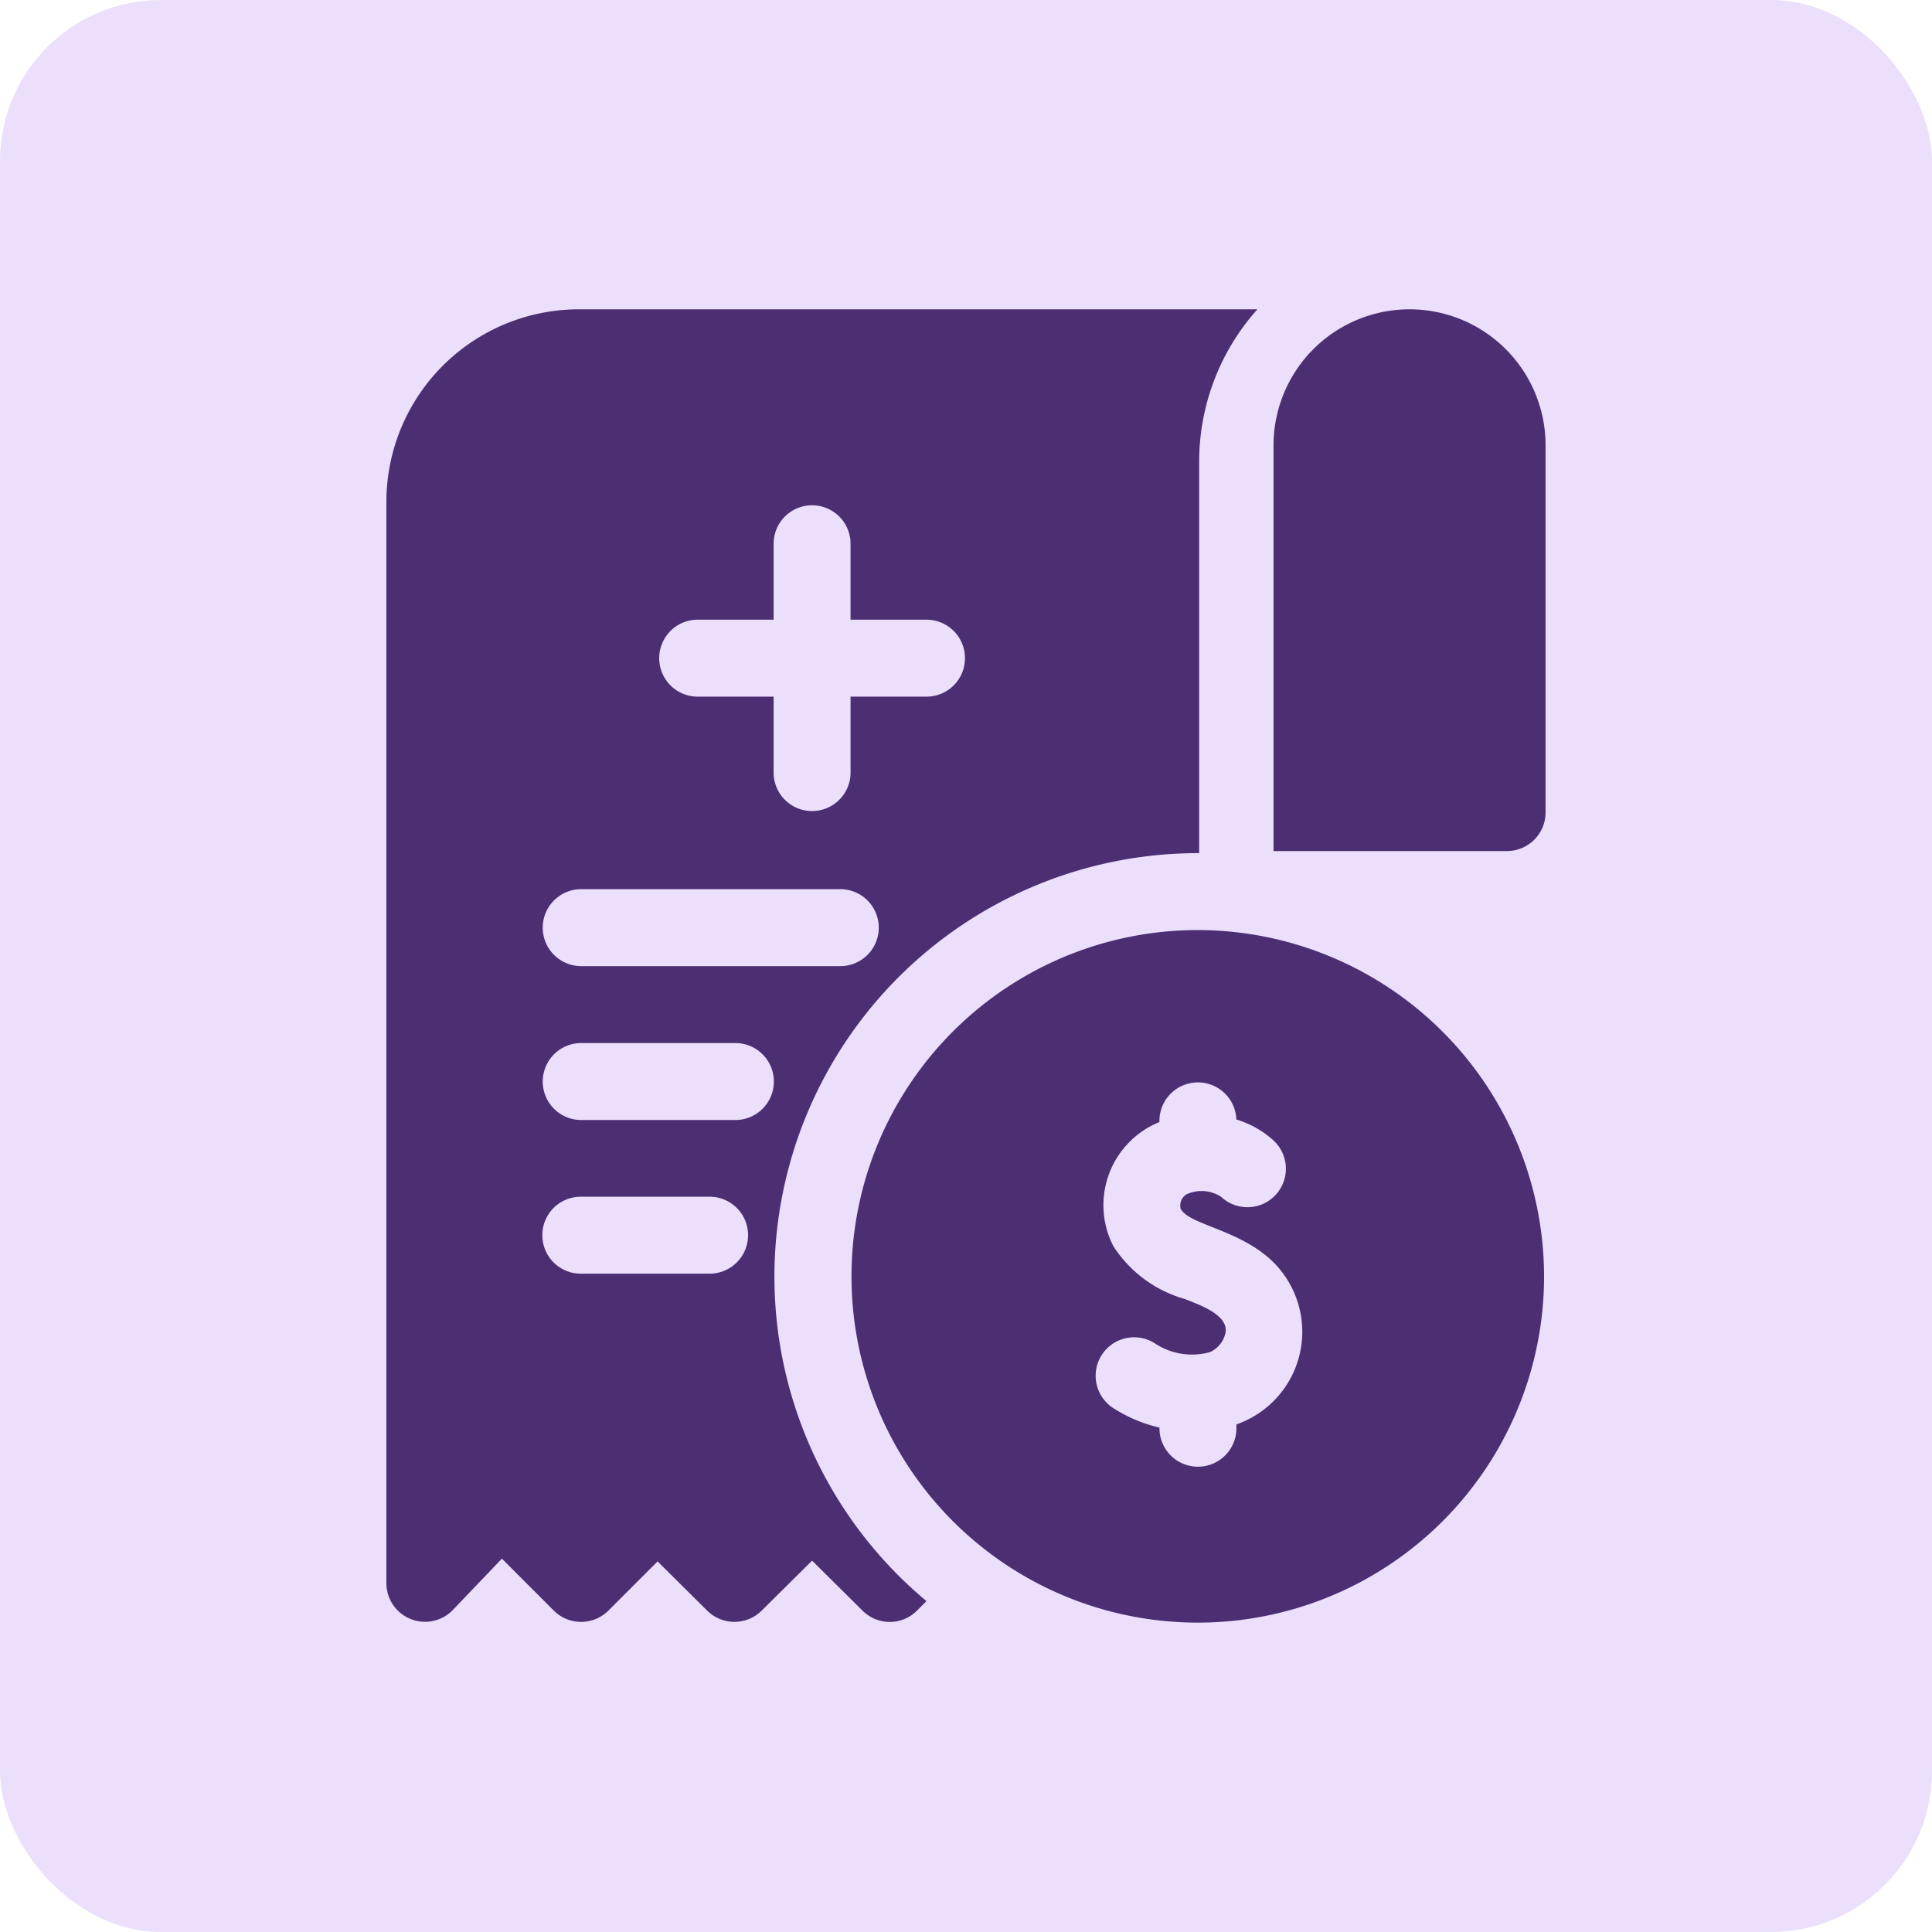
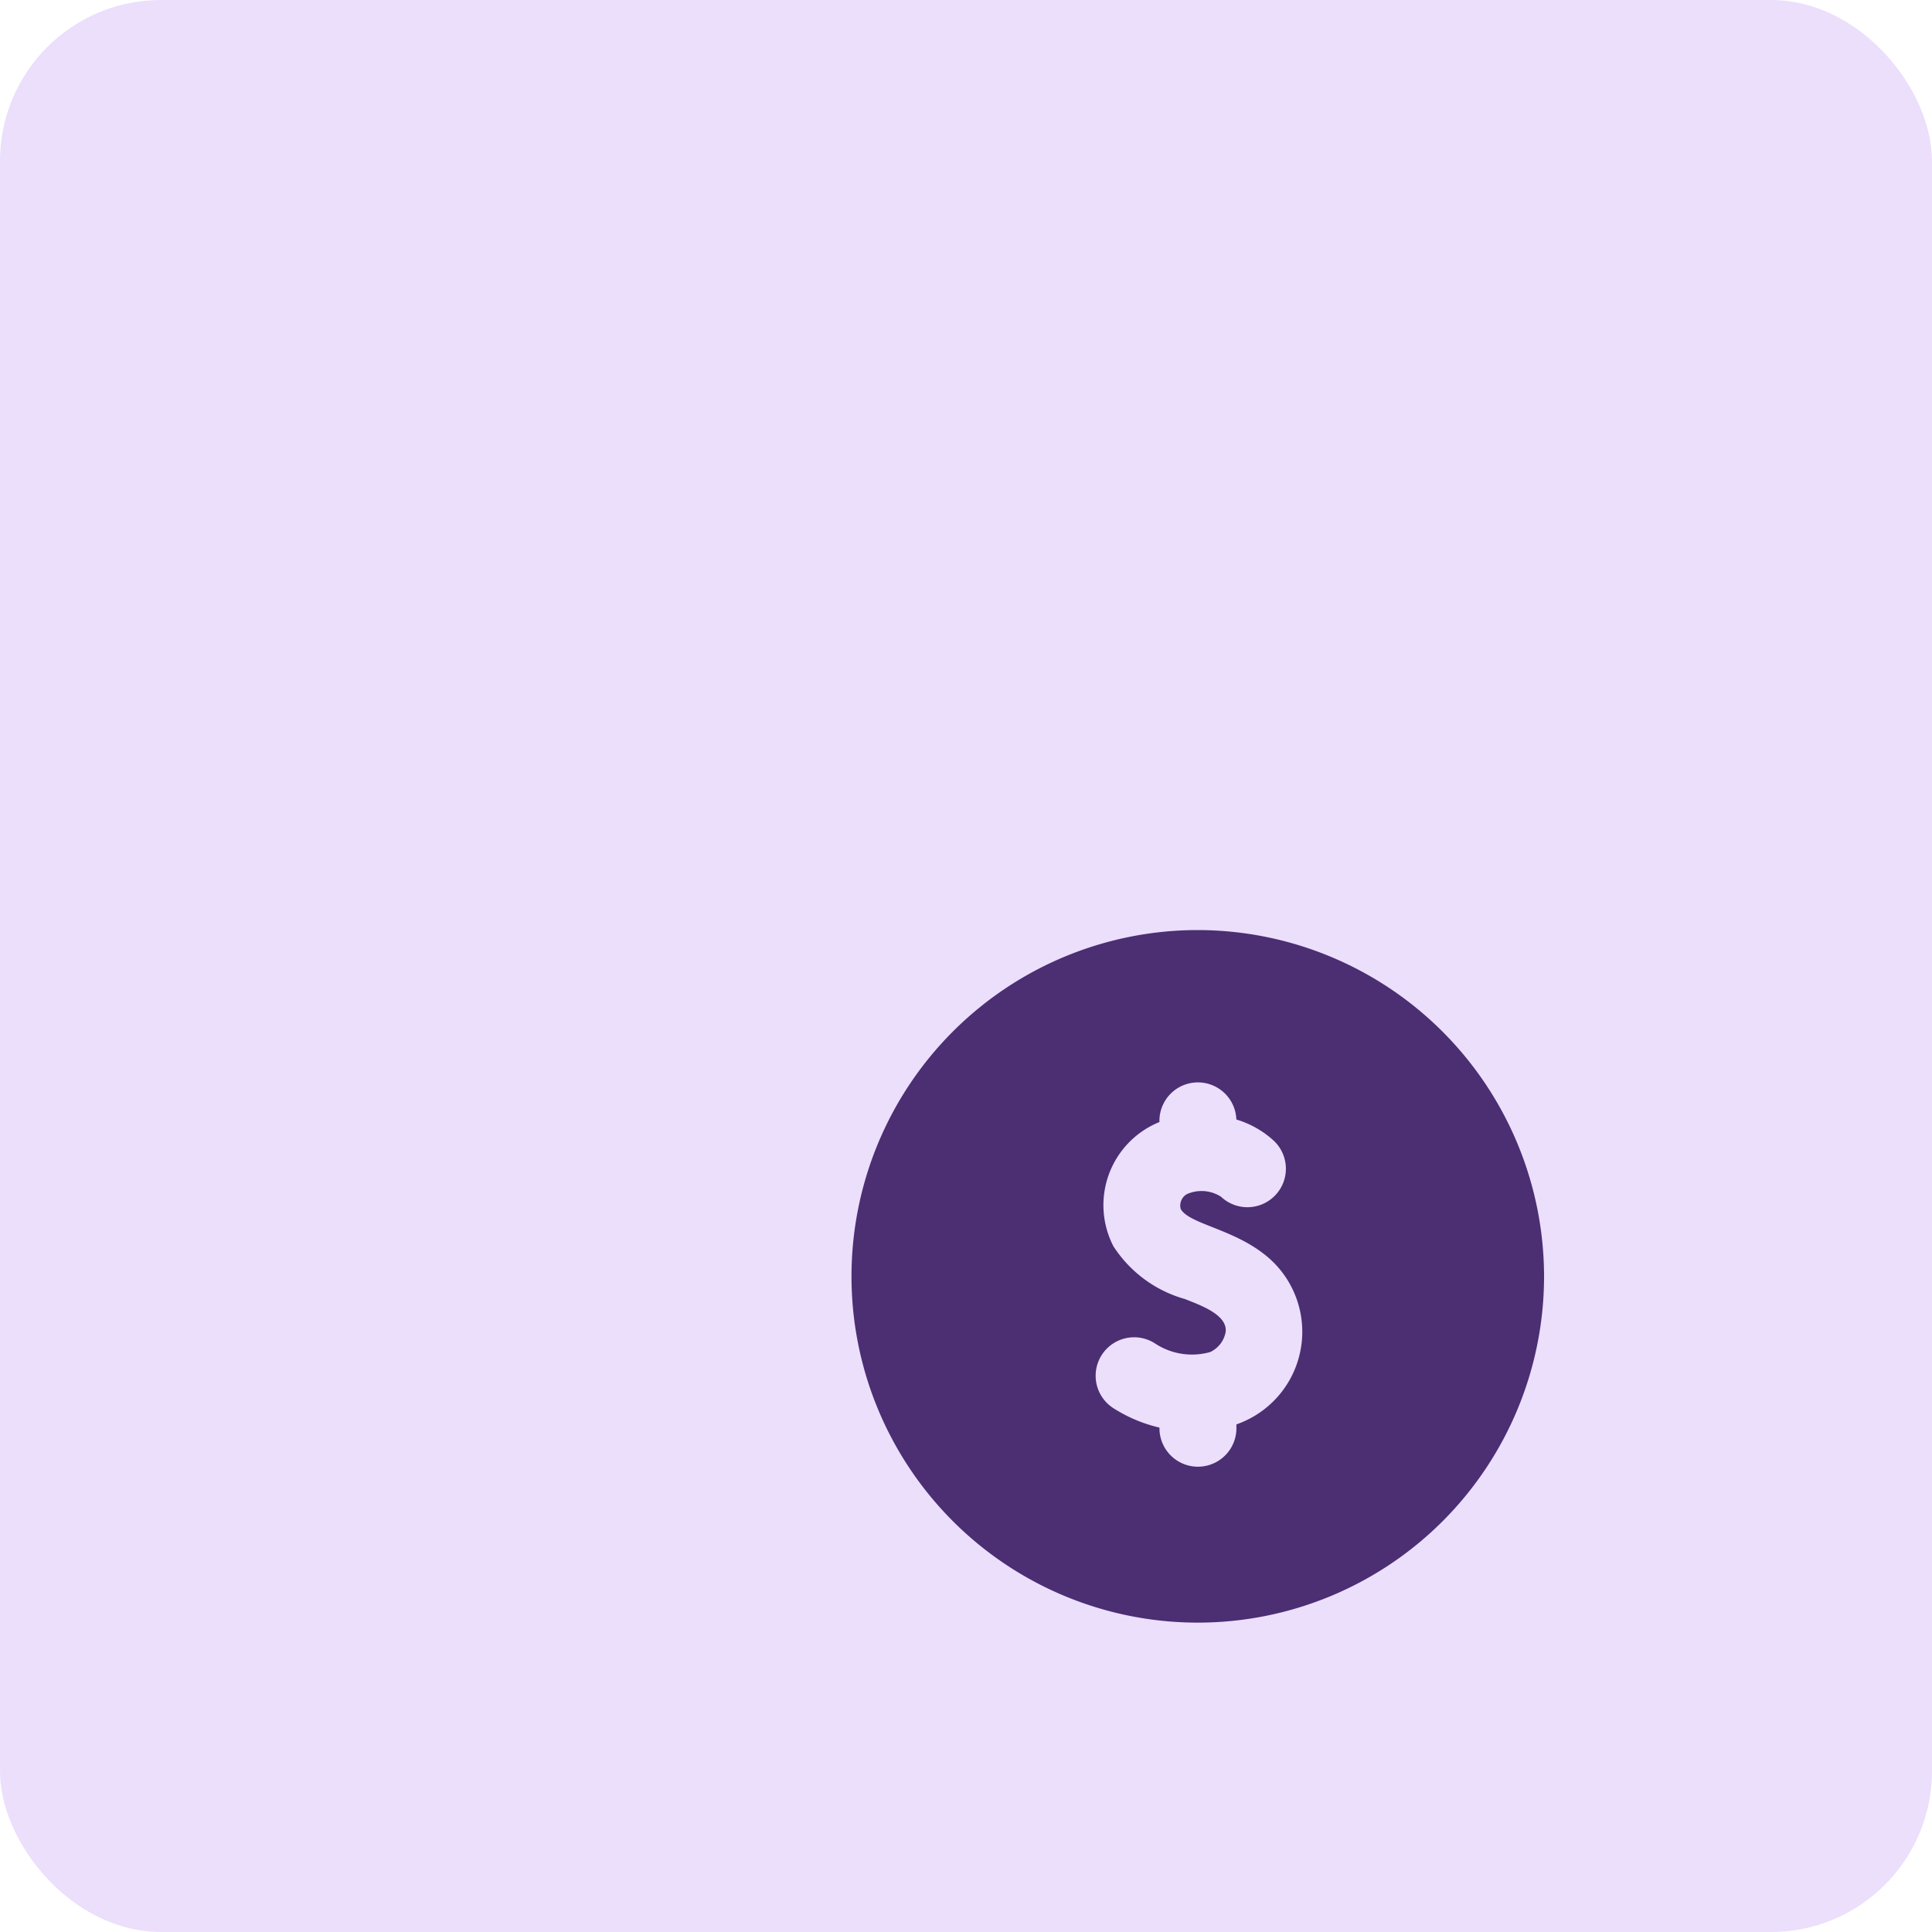
<svg xmlns="http://www.w3.org/2000/svg" width="60" height="60" viewBox="0 0 60 60">
  <defs>
    <style>.a{fill:#ebdffc;}.b{fill:#4c2e73;}</style>
  </defs>
  <g transform="translate(-795 -2273)">
    <rect class="a" width="60" height="60" rx="5" transform="translate(795 2273)" />
    <g transform="translate(776.95 2282.606)">
-       <path class="b" d="M380.124,0A4.224,4.224,0,0,0,375.9,4.224v12.6h7.253a1.2,1.2,0,0,0,1.195-1.195V4.224A4.224,4.224,0,0,0,380.124,0Z" transform="translate(-318.299)" />
-       <path class="b" d="M42.1,30.033A13.158,13.158,0,0,1,55.291,16.889V4.739A7.1,7.1,0,0,1,57.1,0H36.023A5.98,5.98,0,0,0,30.05,5.973v33.6a1.2,1.2,0,0,0,2.058.826l1.529-1.6,1.615,1.616a1.2,1.2,0,0,0,1.69,0l1.53-1.53,1.545,1.533a1.2,1.2,0,0,0,1.683,0l1.57-1.557,1.571,1.557a1.194,1.194,0,0,0,1.682,0l.3-.3A13.126,13.126,0,0,1,42.1,30.033ZM39.717,9.639h2.358V7.281a1.195,1.195,0,0,1,2.39,0V9.639h2.358a1.195,1.195,0,0,1,0,2.39H44.465v2.358a1.195,1.195,0,0,1-2.39,0V12.029H39.717a1.195,1.195,0,1,1,0-2.39ZM36.1,18.008h8.046a1.195,1.195,0,0,1,0,2.39H36.1a1.195,1.195,0,1,1,0-2.39Zm3.987,11.941h-4a1.195,1.195,0,1,1,0-2.39h4a1.195,1.195,0,1,1,0,2.39Zm.8-4.772H36.1a1.195,1.195,0,1,1,0-2.39h4.788a1.195,1.195,0,0,1,0,2.39Z" transform="translate(0 0)" />
      <path class="b" d="M222.116,242a10.754,10.754,0,1,0,10.754,10.754A10.767,10.767,0,0,0,222.116,242Zm1.2,15.357v.114a1.195,1.195,0,0,1-2.39,0v-.02a4.584,4.584,0,0,1-1.426-.6,1.195,1.195,0,1,1,1.308-2,2.085,2.085,0,0,0,1.691.255.853.853,0,0,0,.483-.627c.059-.529-.77-.824-1.265-1.02a3.9,3.9,0,0,1-2.222-1.641,2.784,2.784,0,0,1,1.43-3.856v-.06a1.195,1.195,0,0,1,2.389-.019,3,3,0,0,1,1.144.642,1.195,1.195,0,1,1-1.62,1.757,1.118,1.118,0,0,0-1.066-.078.408.408,0,0,0-.186.457c.252.456,1.574.612,2.574,1.391a3.045,3.045,0,0,1-.845,5.3Z" transform="translate(-166.868 -222.722)" />
    </g>
  </g>
</svg>